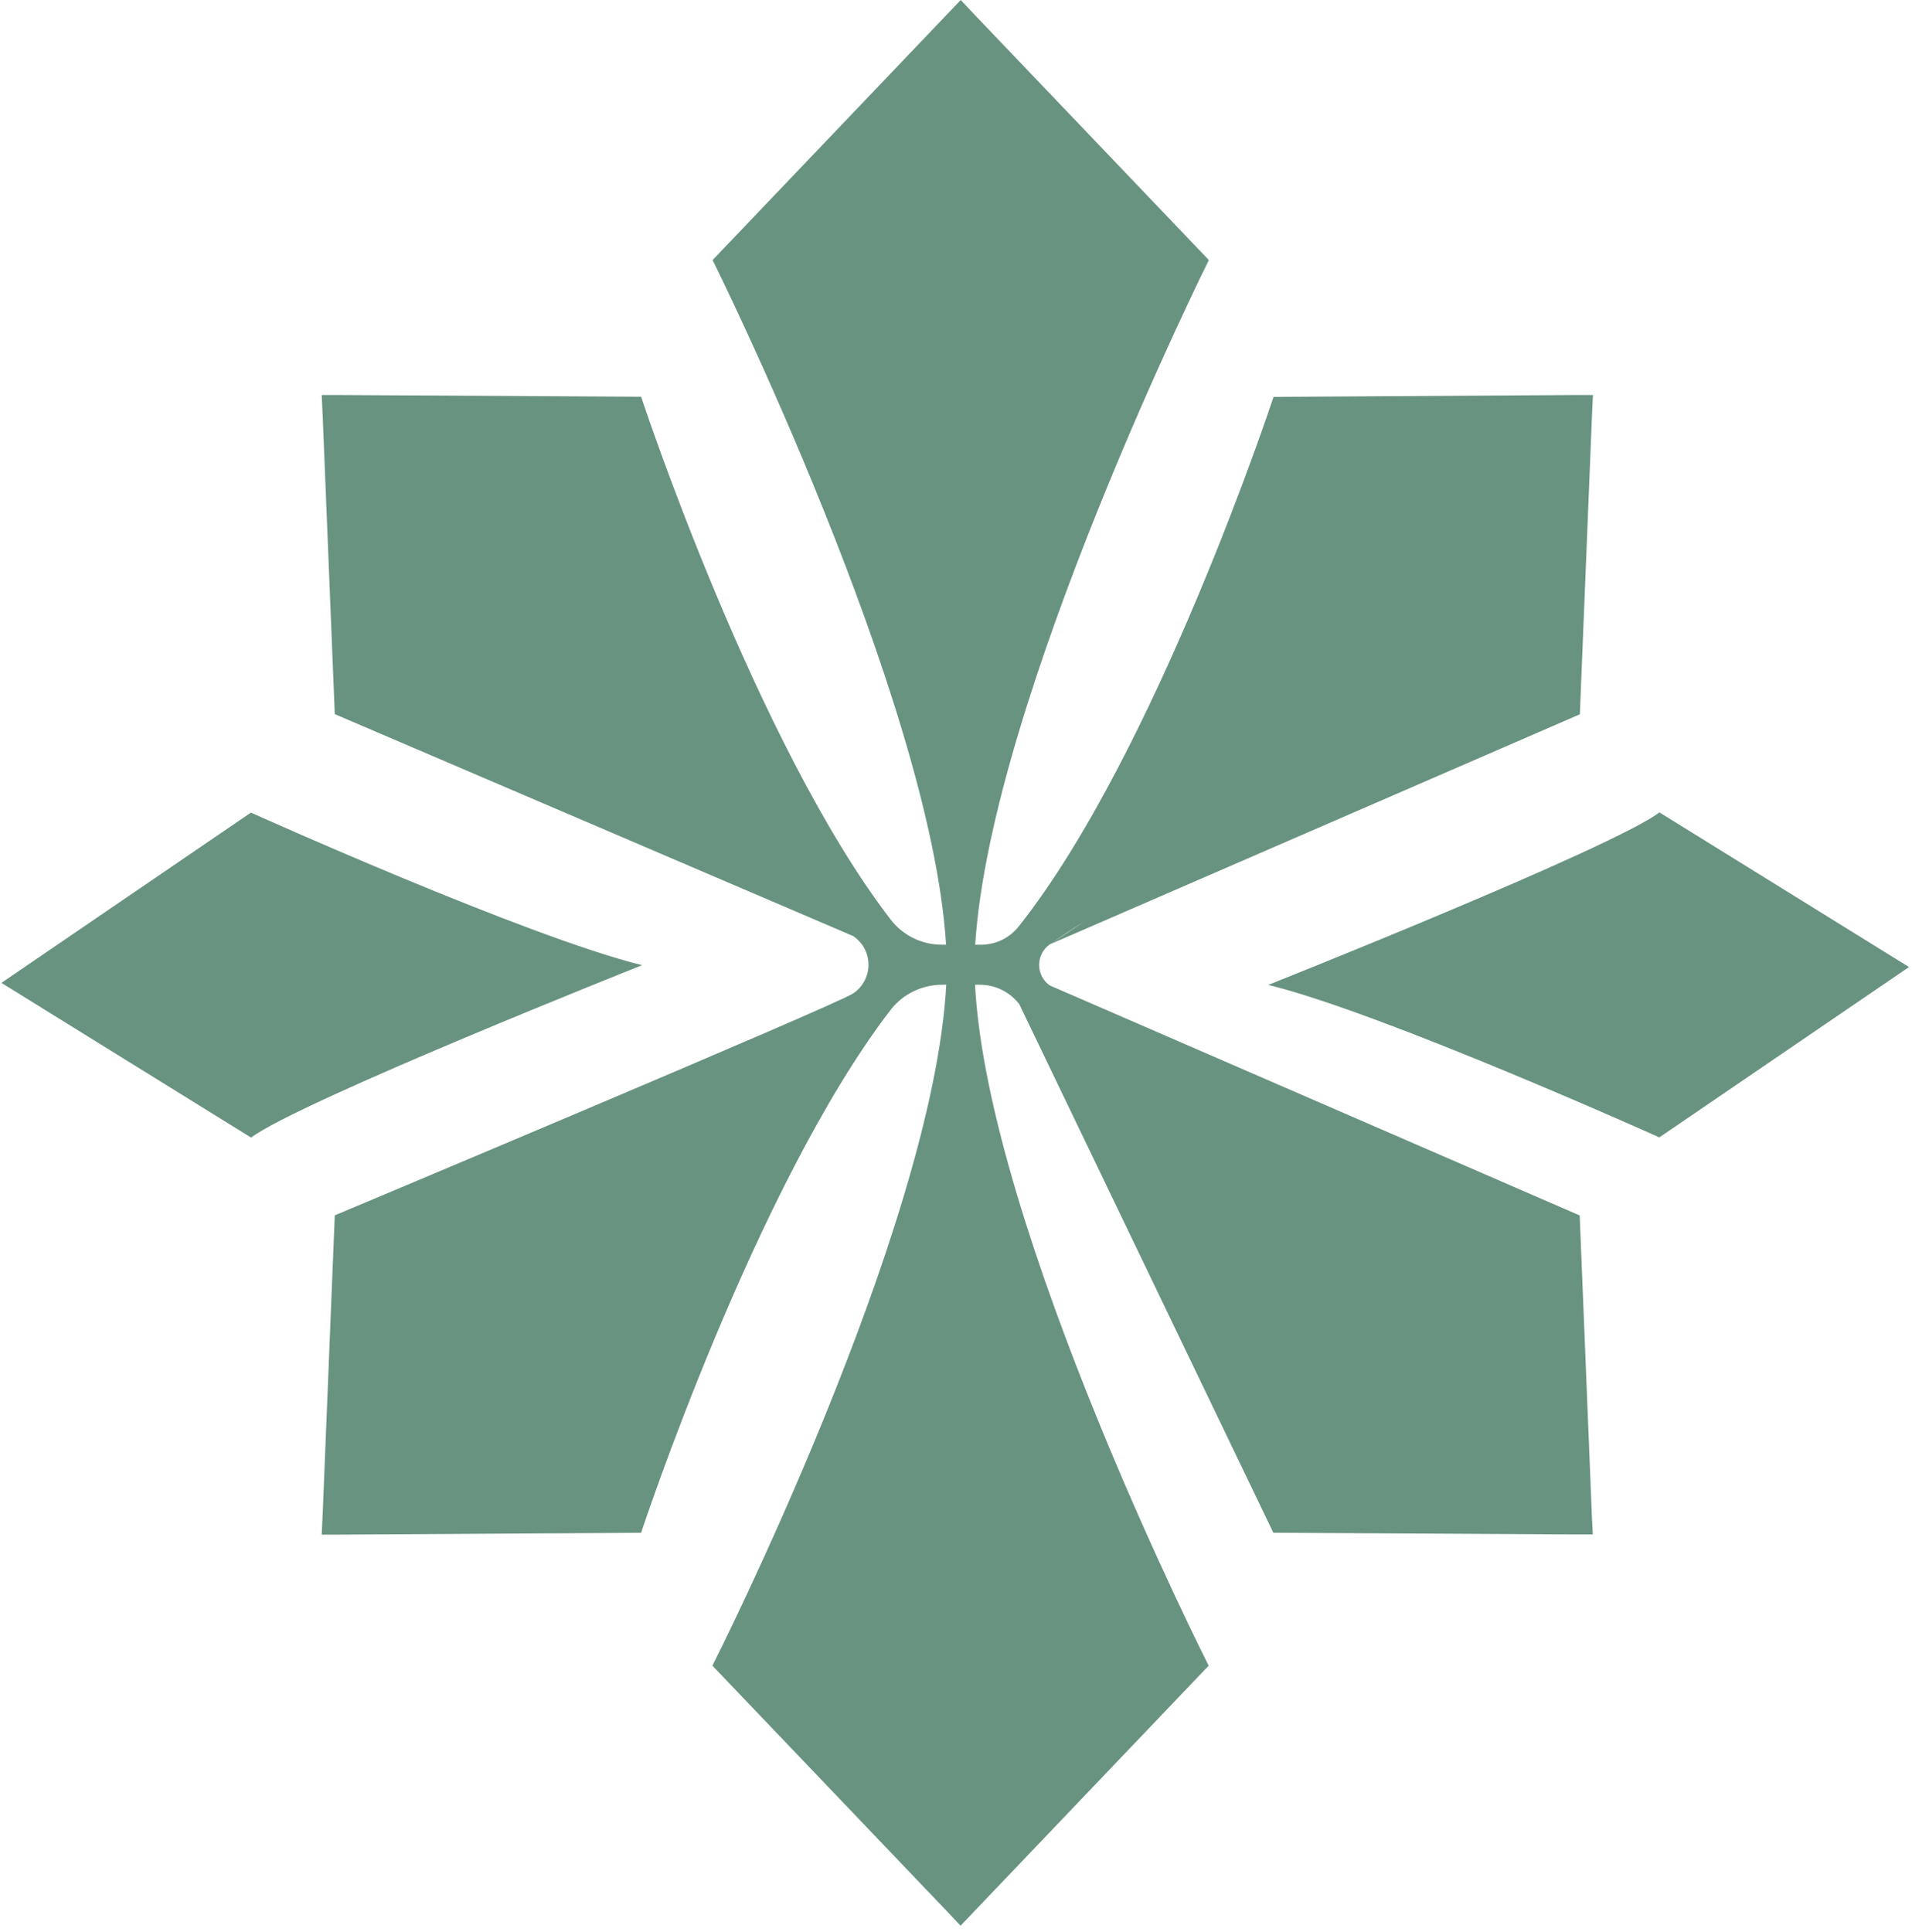
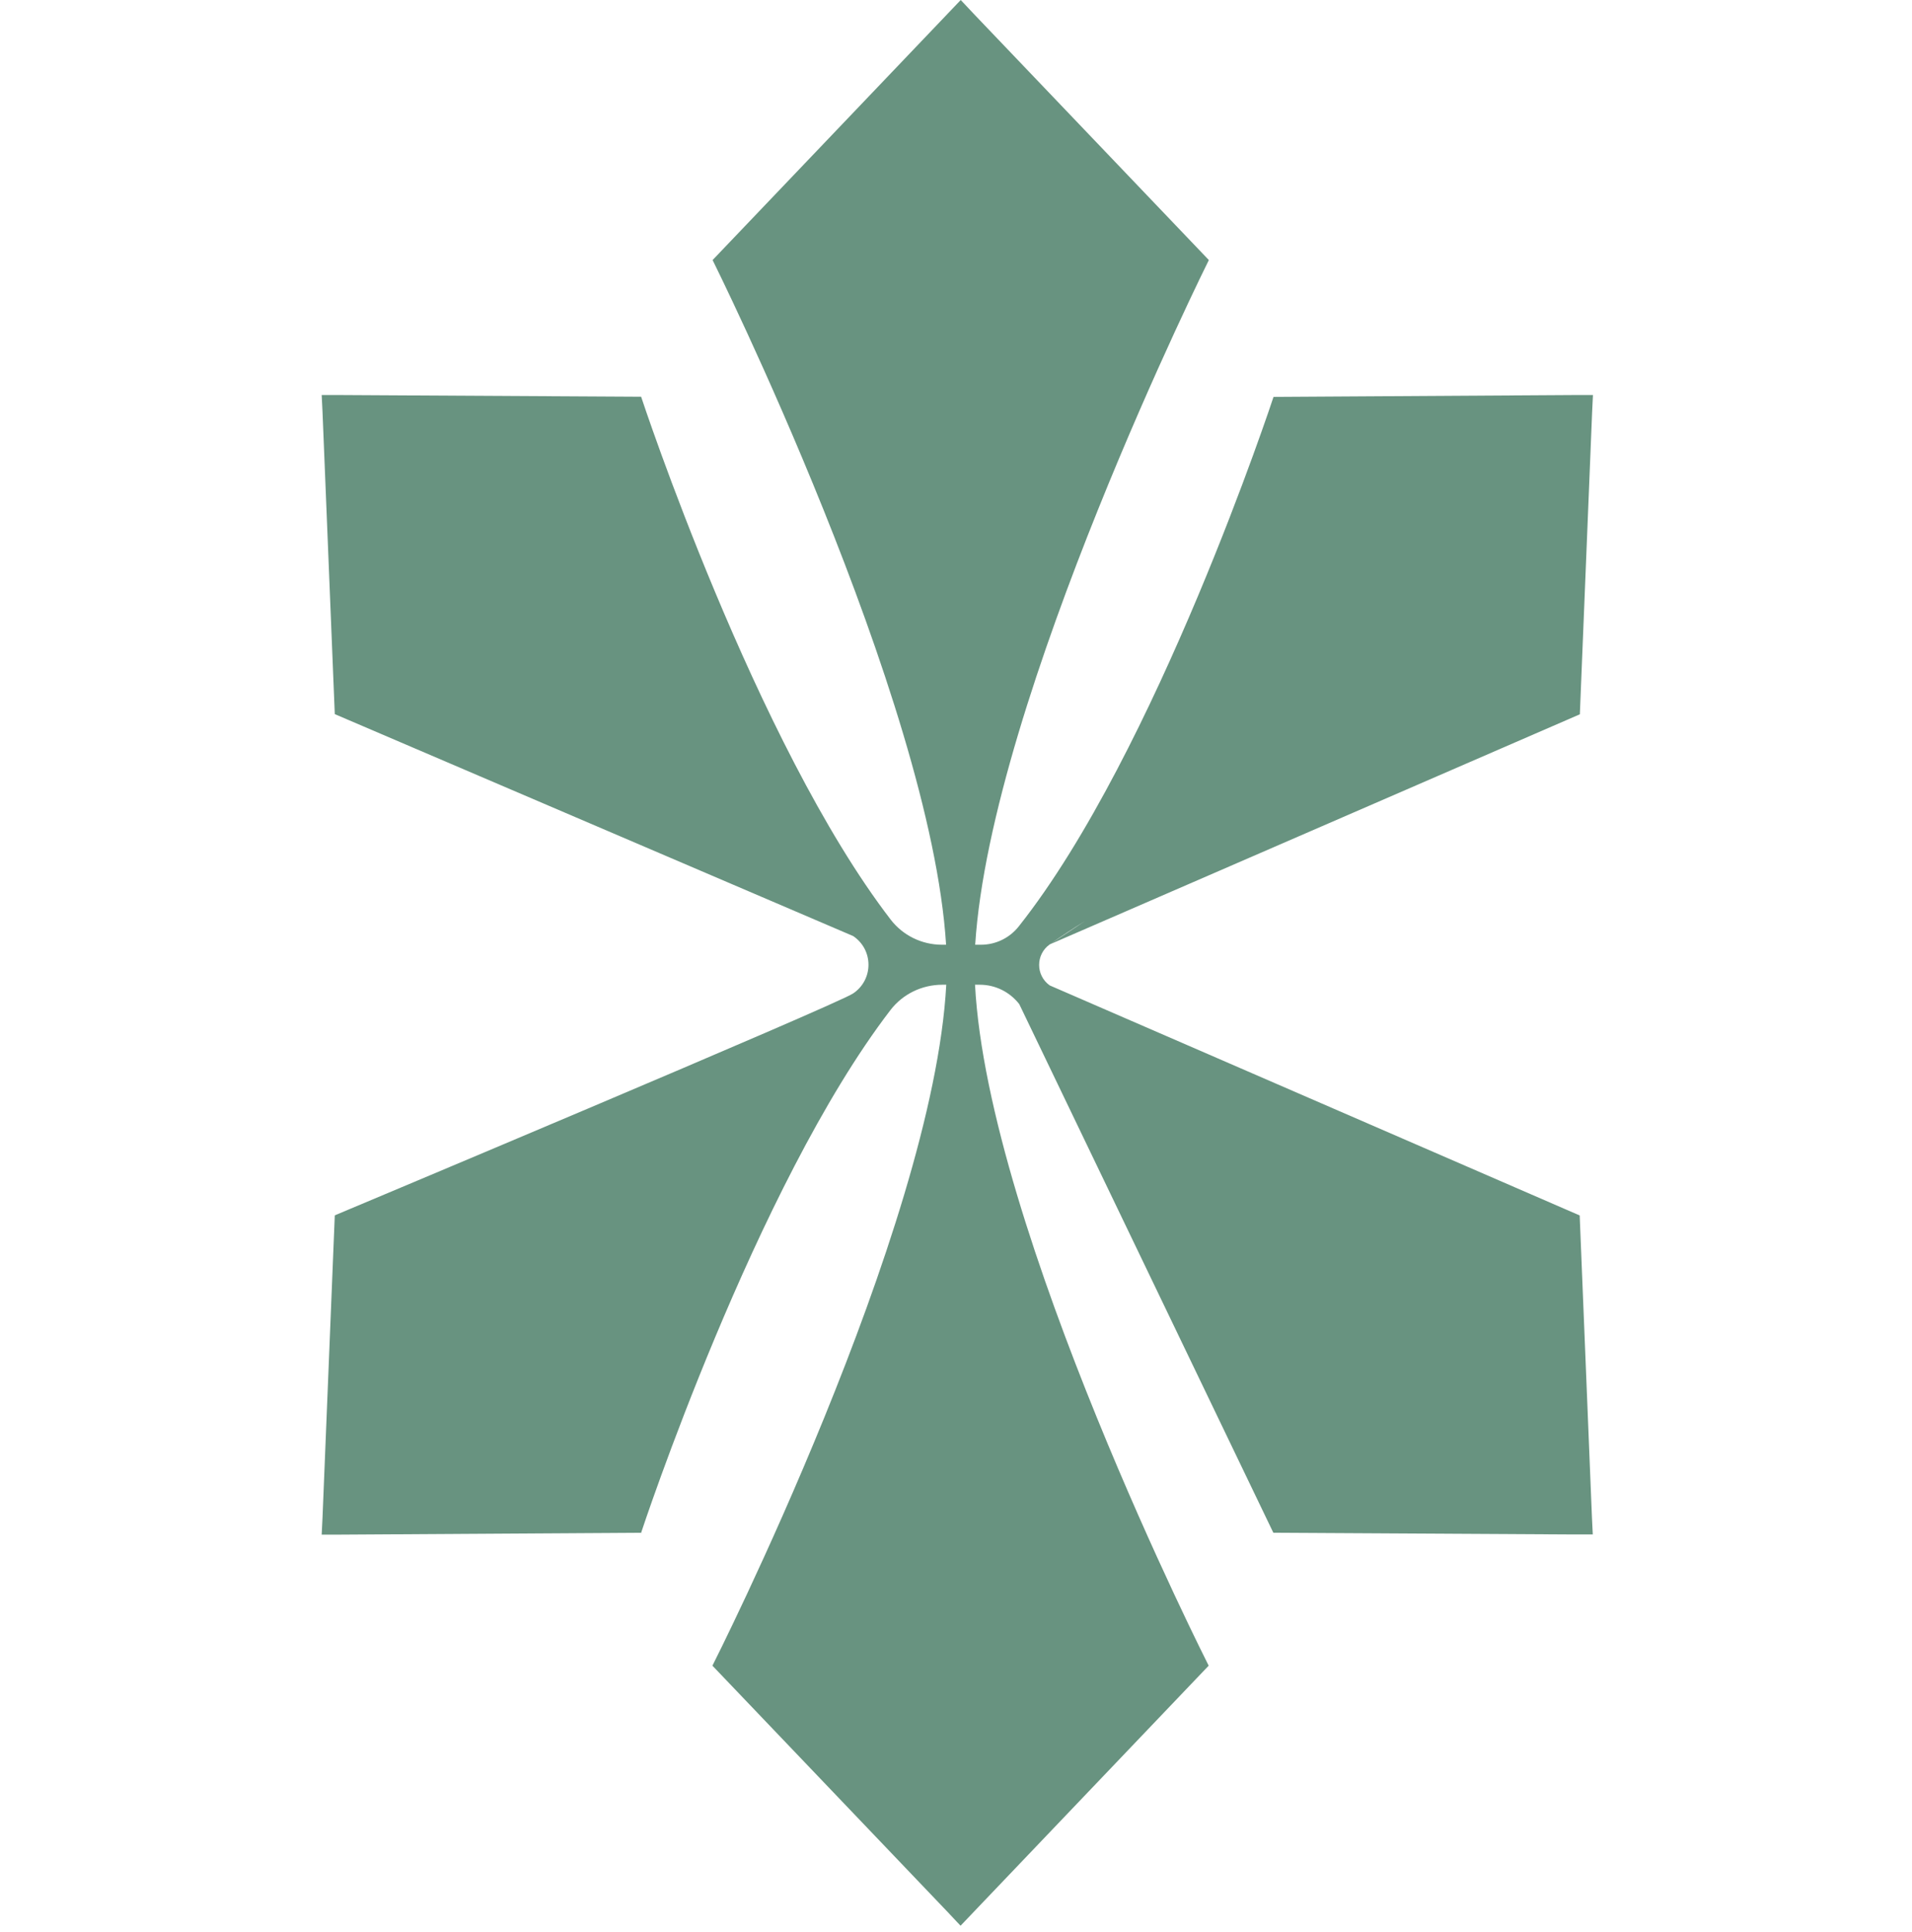
<svg xmlns="http://www.w3.org/2000/svg" fill="none" viewBox="0 0 293 296" height="296" width="293">
  <path fill="#689380" d="M242.1 186.258L160.863 150.999C158.699 149.46 158.699 146.252 160.863 144.714C162.559 143.514 164.384 142.314 166.262 141.141L160.863 144.714L242.1 109.455L243.978 63.216L244.108 60.53H241.396L195.158 60.817C195.158 60.817 177.241 115.27 156.143 141.923C154.735 143.723 152.596 144.766 150.327 144.766H149.441C151.84 106.977 185.247 39.849 185.247 39.849L149.31 2.217L147.224 0L145.112 2.217L109.2 39.849C109.2 39.849 142.634 107.003 144.981 144.766H144.355C141.278 144.766 138.383 143.358 136.505 140.932C115.746 113.94 98.247 60.791 98.247 60.791L52.009 60.53H49.296L49.427 63.19L51.304 109.428L130.742 143.436C133.871 145.548 133.871 150.112 130.742 152.225C128.369 153.894 51.304 186.232 51.304 186.232L49.427 232.47L49.296 235.156H52.009L98.247 234.87C98.247 234.87 115.72 181.798 136.453 154.78C138.357 152.303 141.304 150.894 144.407 150.894H145.007C142.999 188.475 109.174 255.238 109.174 255.238L145.112 292.87L147.198 295.087L149.31 292.87L185.221 255.238C185.221 255.238 151.397 188.475 149.415 150.894H150.145C152.518 150.894 154.735 151.99 156.195 153.868L195.131 234.87L241.37 235.13H244.082L243.952 232.47L242.074 186.232L242.1 186.258Z" />
-   <path fill="#689380" d="M254.279 124.503C246.899 130.031 194.349 150.921 194.349 150.921C211.874 155.198 254.279 174.288 254.279 174.288L292.537 148.183L254.279 124.477V124.503Z" />
-   <path fill="#689380" d="M38.473 124.503L0.215 150.608L38.473 174.314C45.853 168.785 98.403 147.896 98.403 147.896C80.878 143.619 38.473 124.529 38.473 124.529V124.503Z" />
</svg>